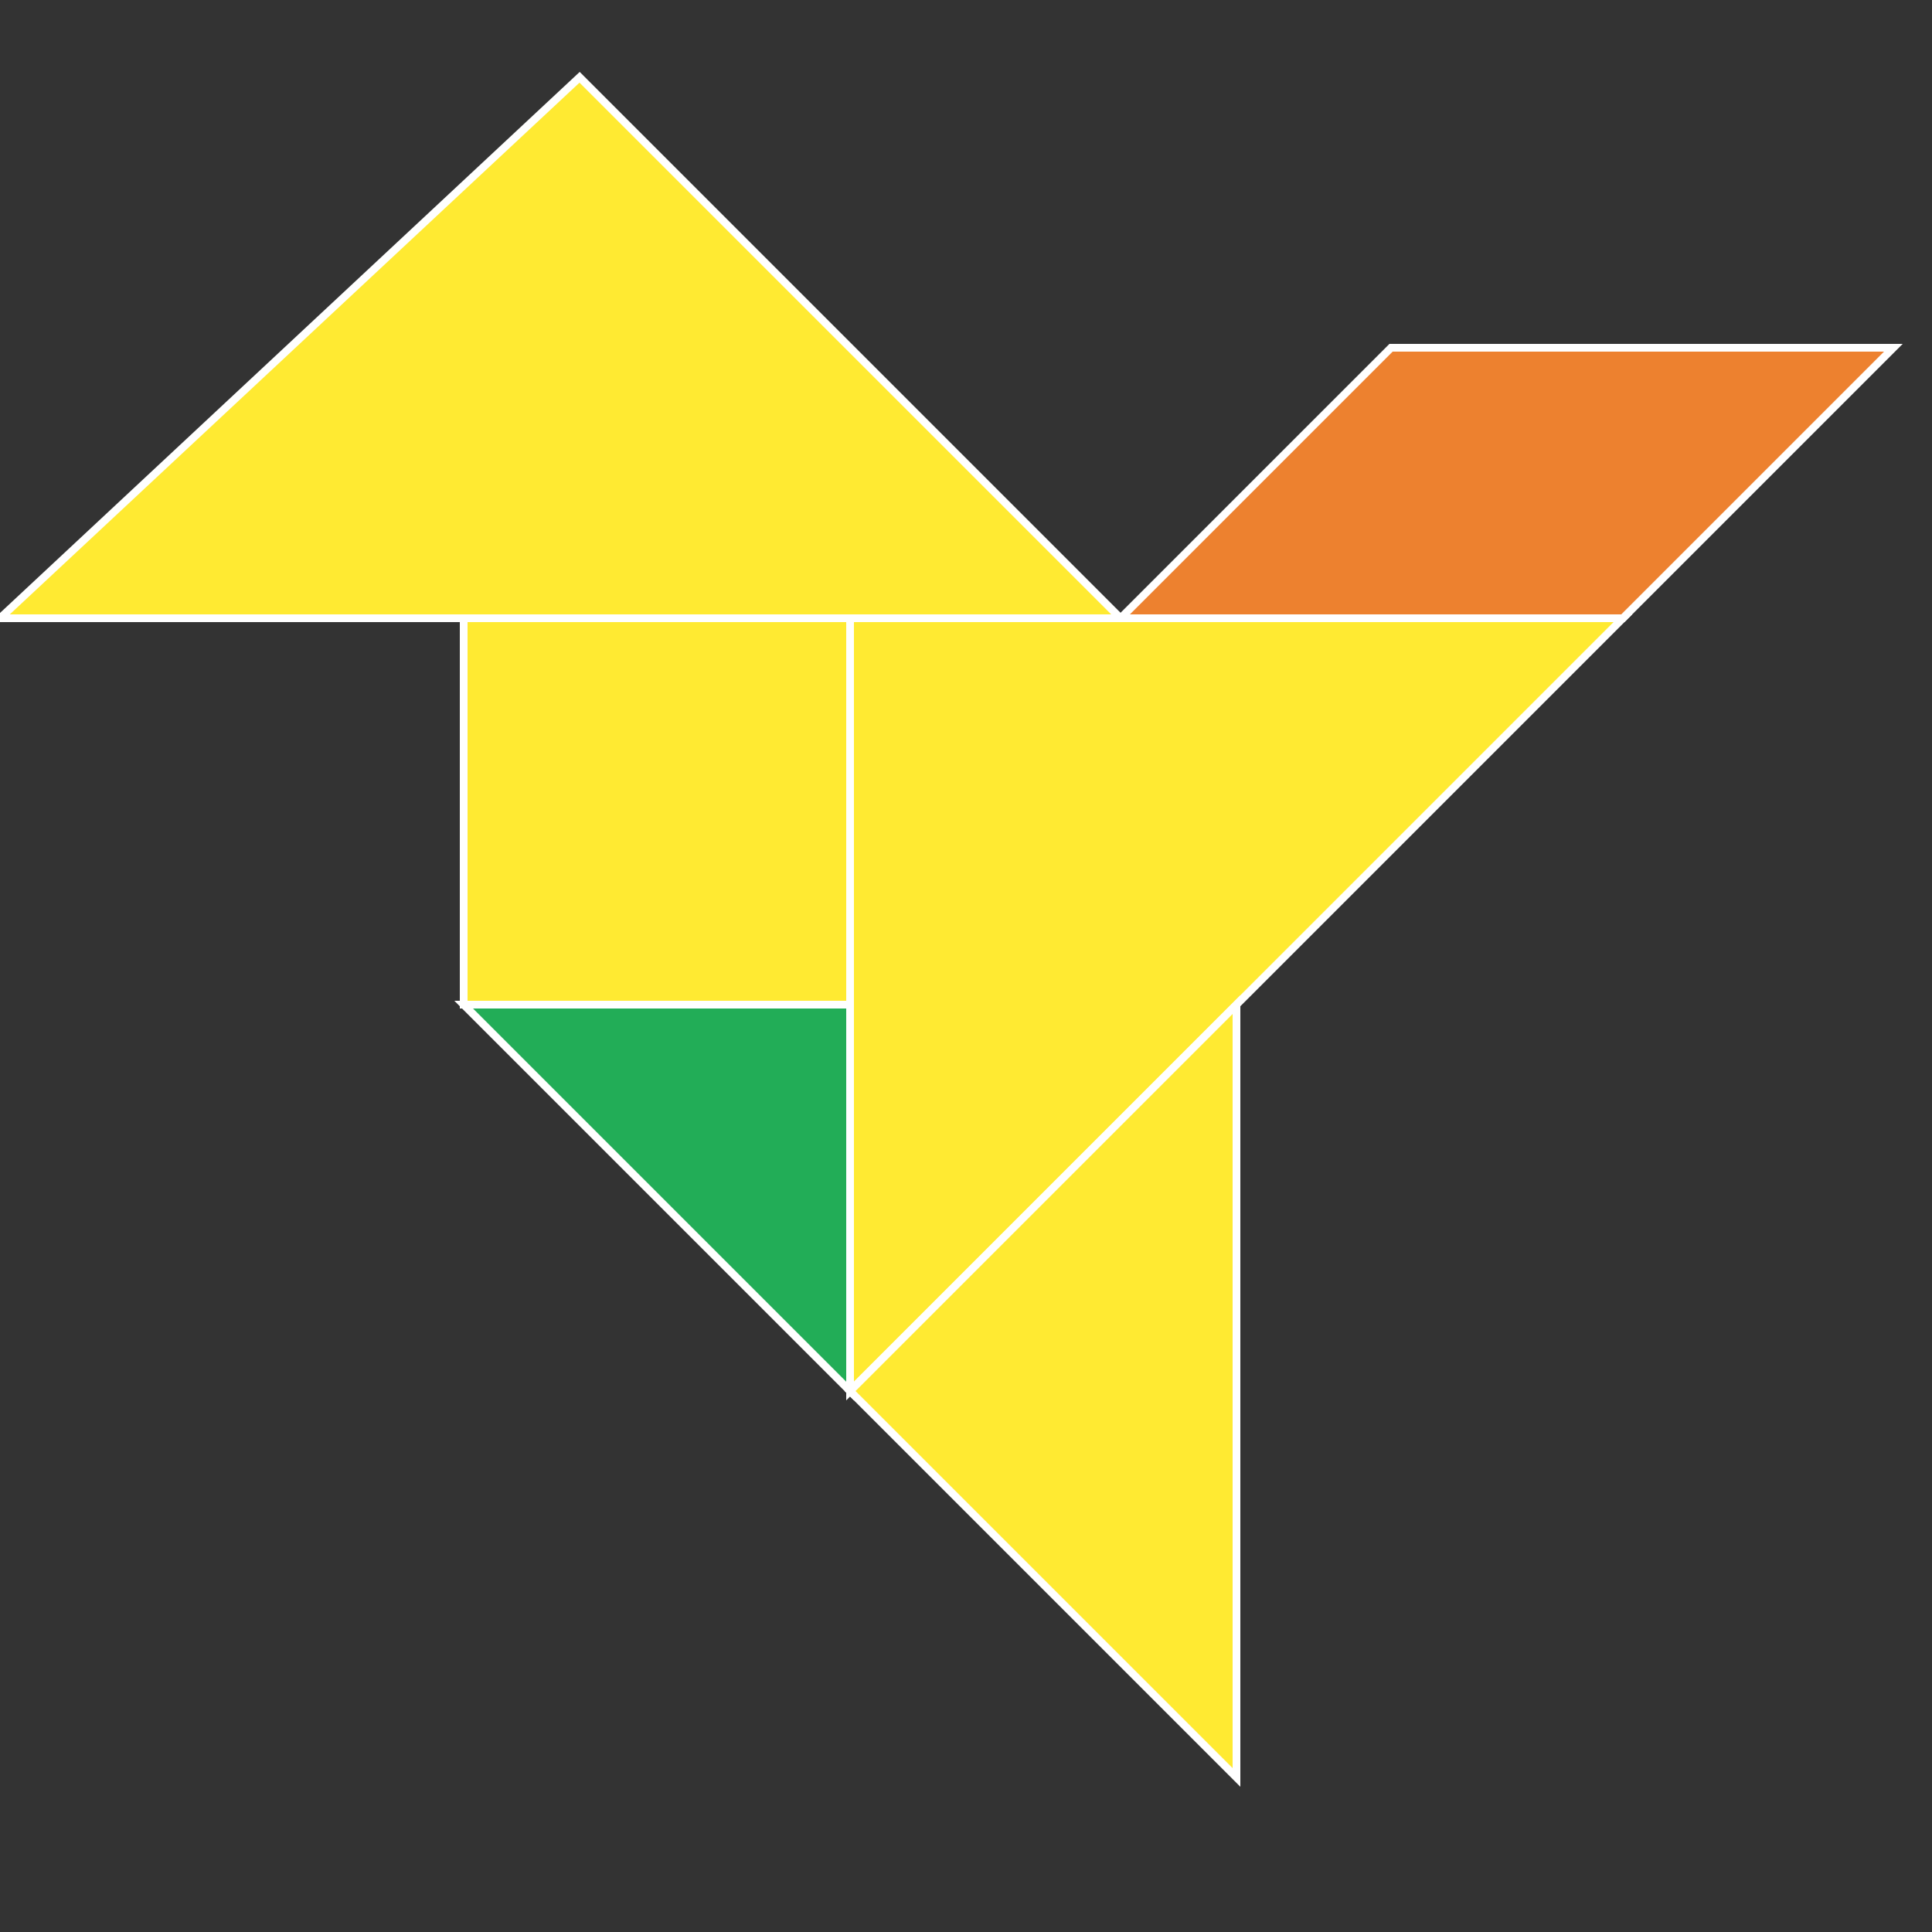
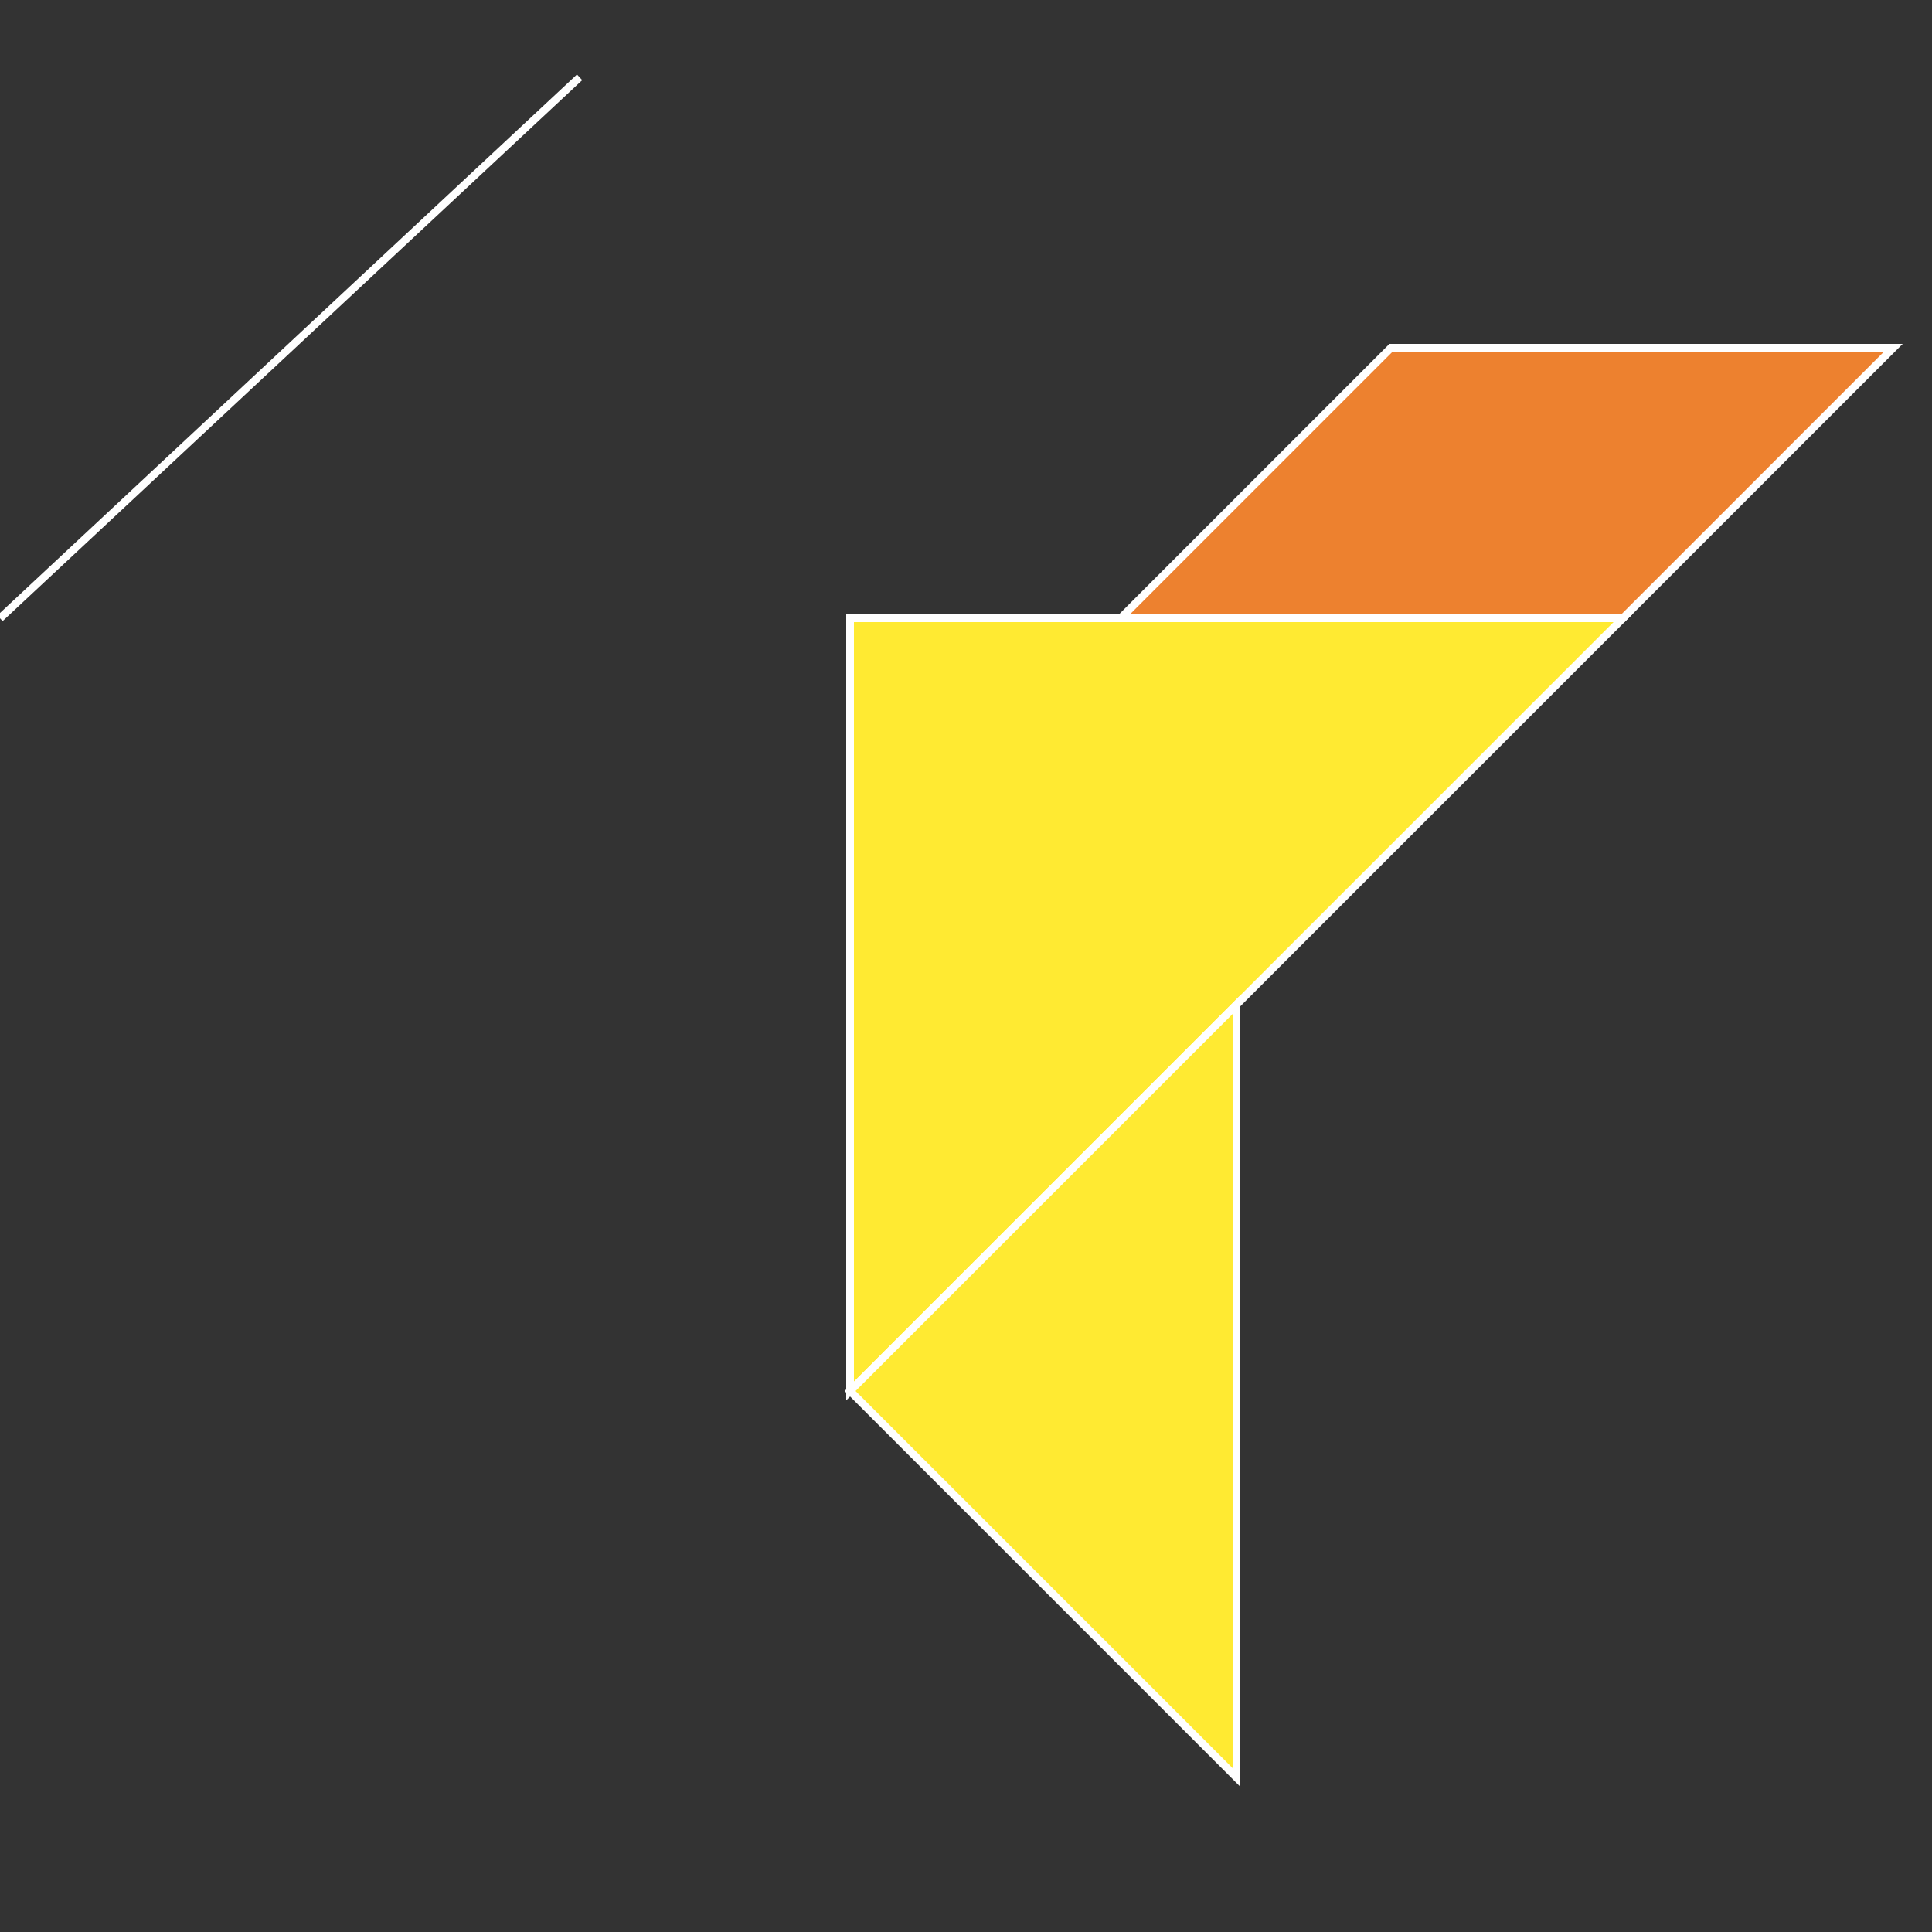
<svg xmlns="http://www.w3.org/2000/svg" stroke="#FFF" stroke-width=".2" version="1.0" viewBox="0 0 50 50">
  <rect x="0" y="0" width="50" height="50" fill="#333333" stroke="none" />
-   <path fill="#ffea32" d="M12 16h10v10H12z" />
-   <path fill="#ffea32" d="M0  16h29L15 2z" />
+   <path fill="#ffea32" d="M0  16L15 2z" />
  <path fill="#ed812f" d="M29 16h13l7-7H36z" />
  <path fill="#ffea32" d="M22 16v20l20-20z" />
  <path fill="#ffea32" d="M22 36l10-10v20z" />
-   <path fill="#22ad57" d="M12 26h10v10z" />
</svg>